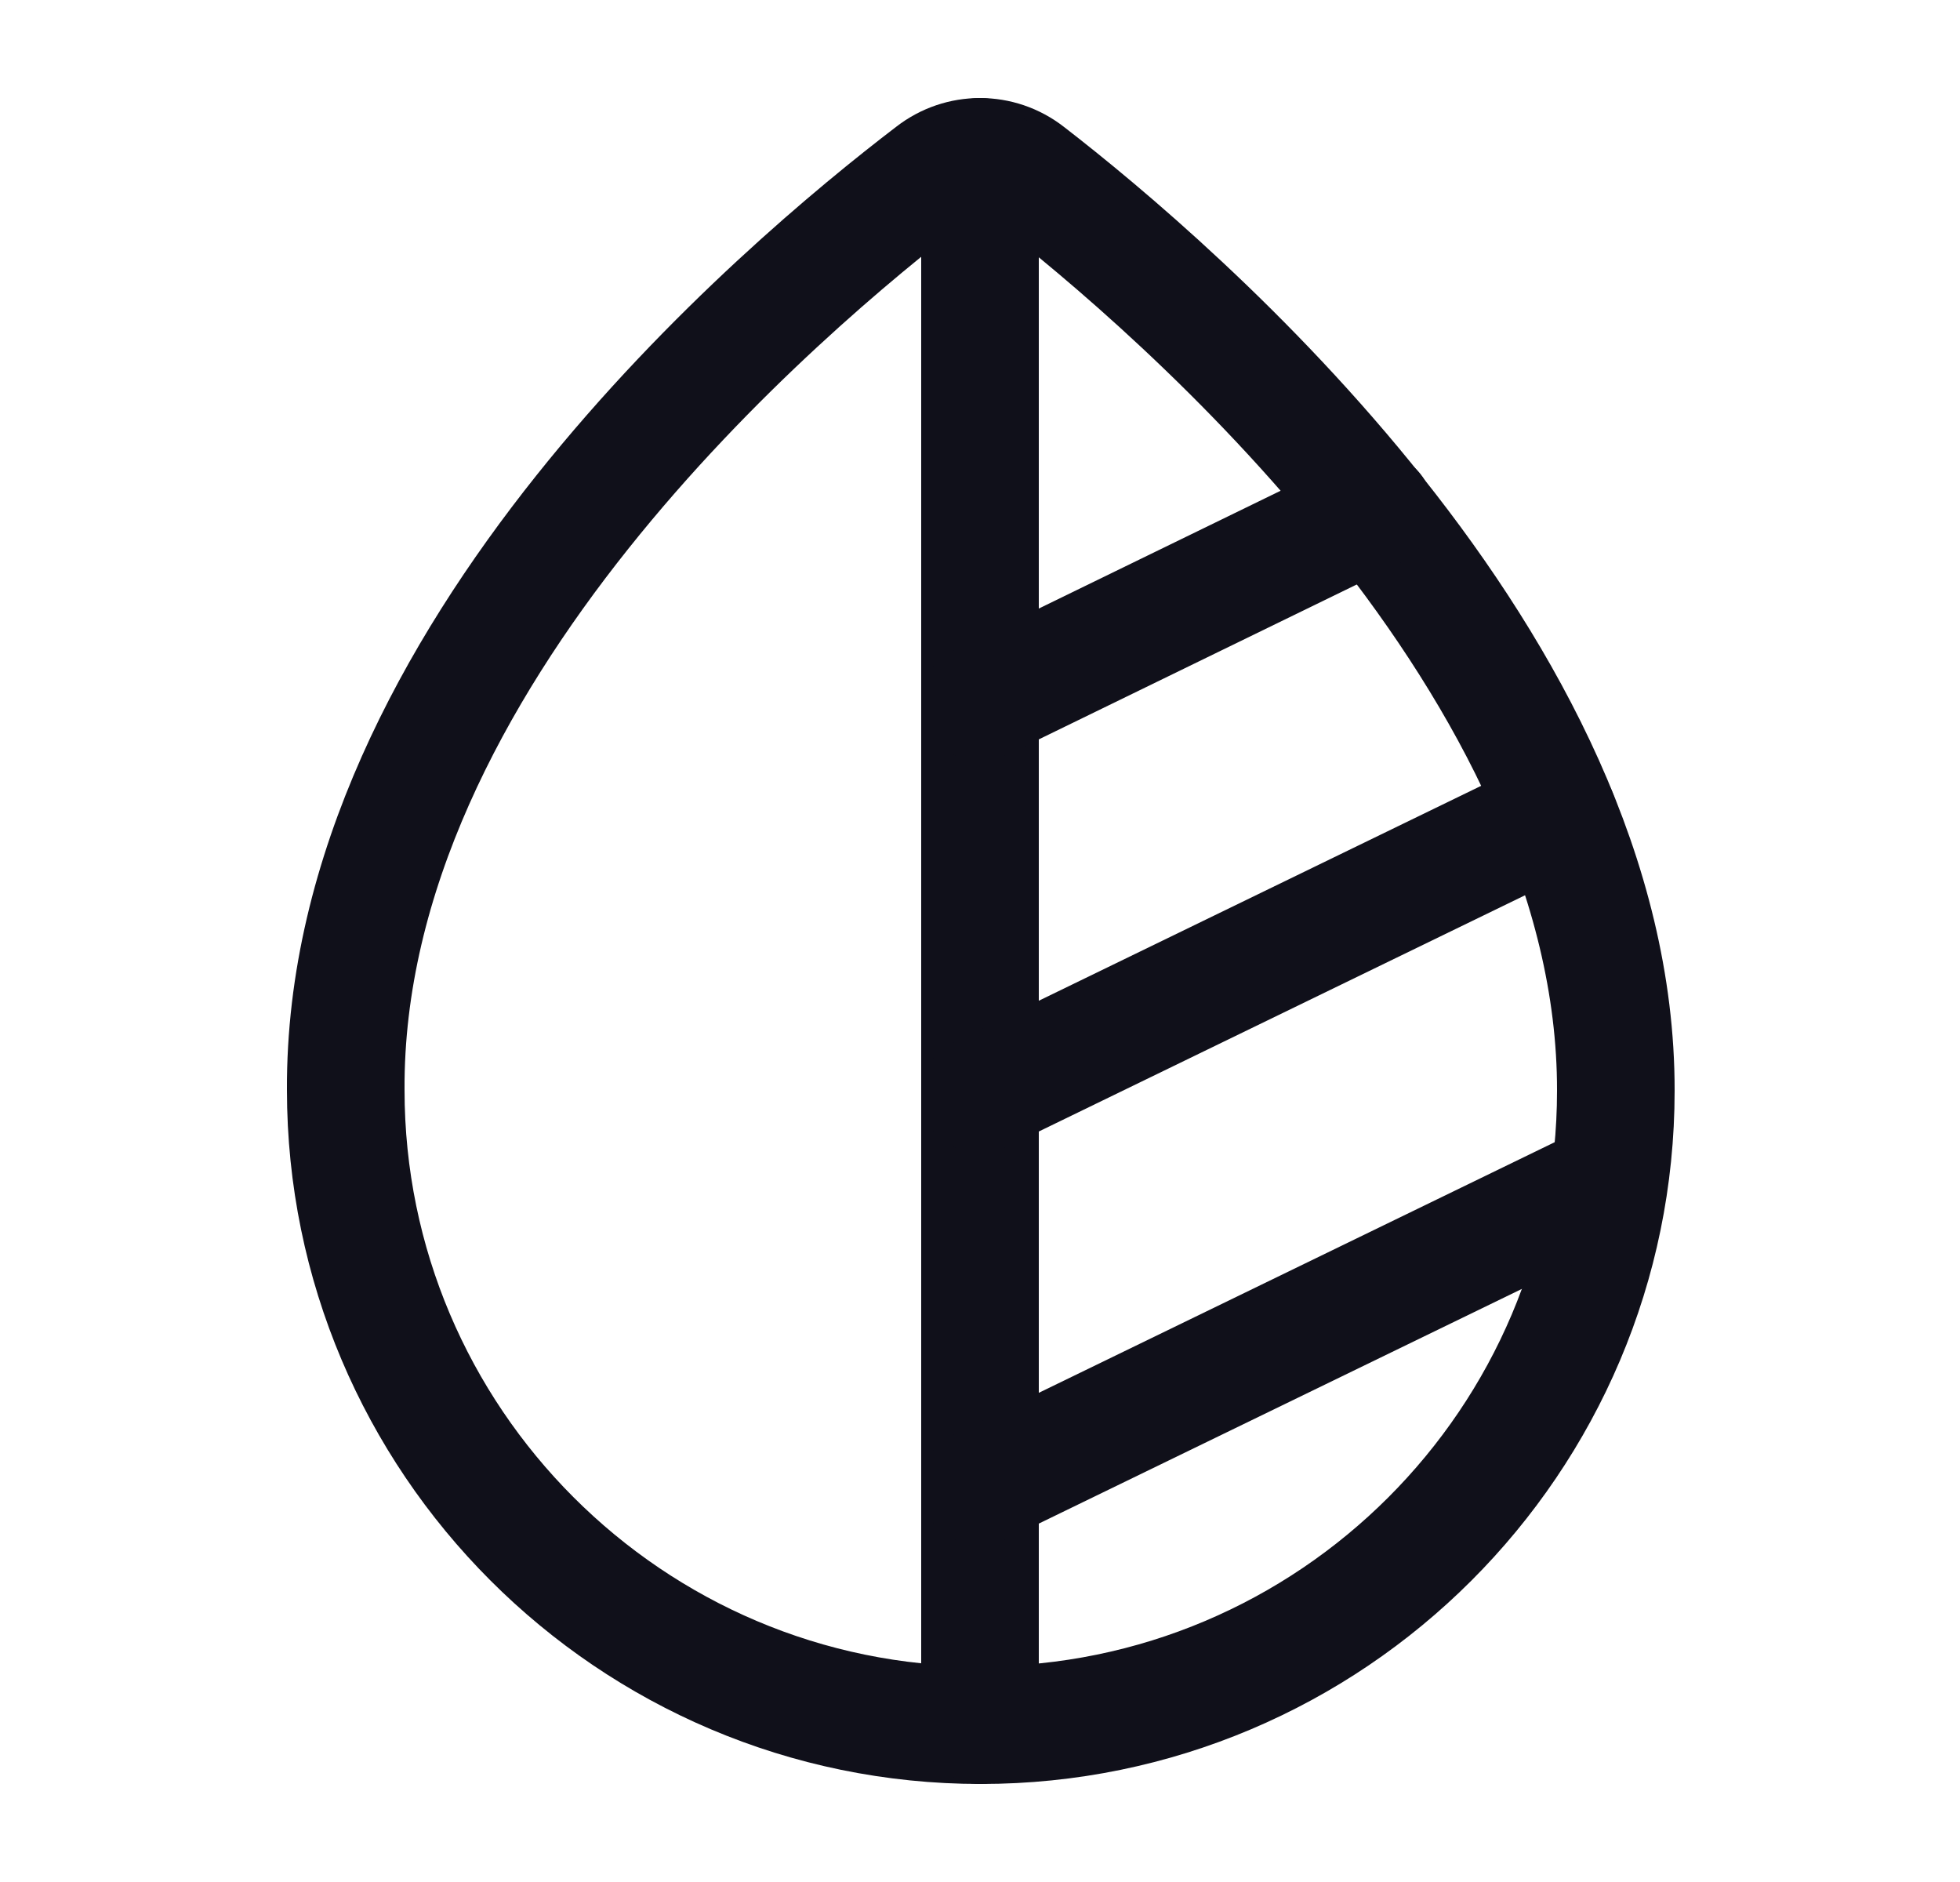
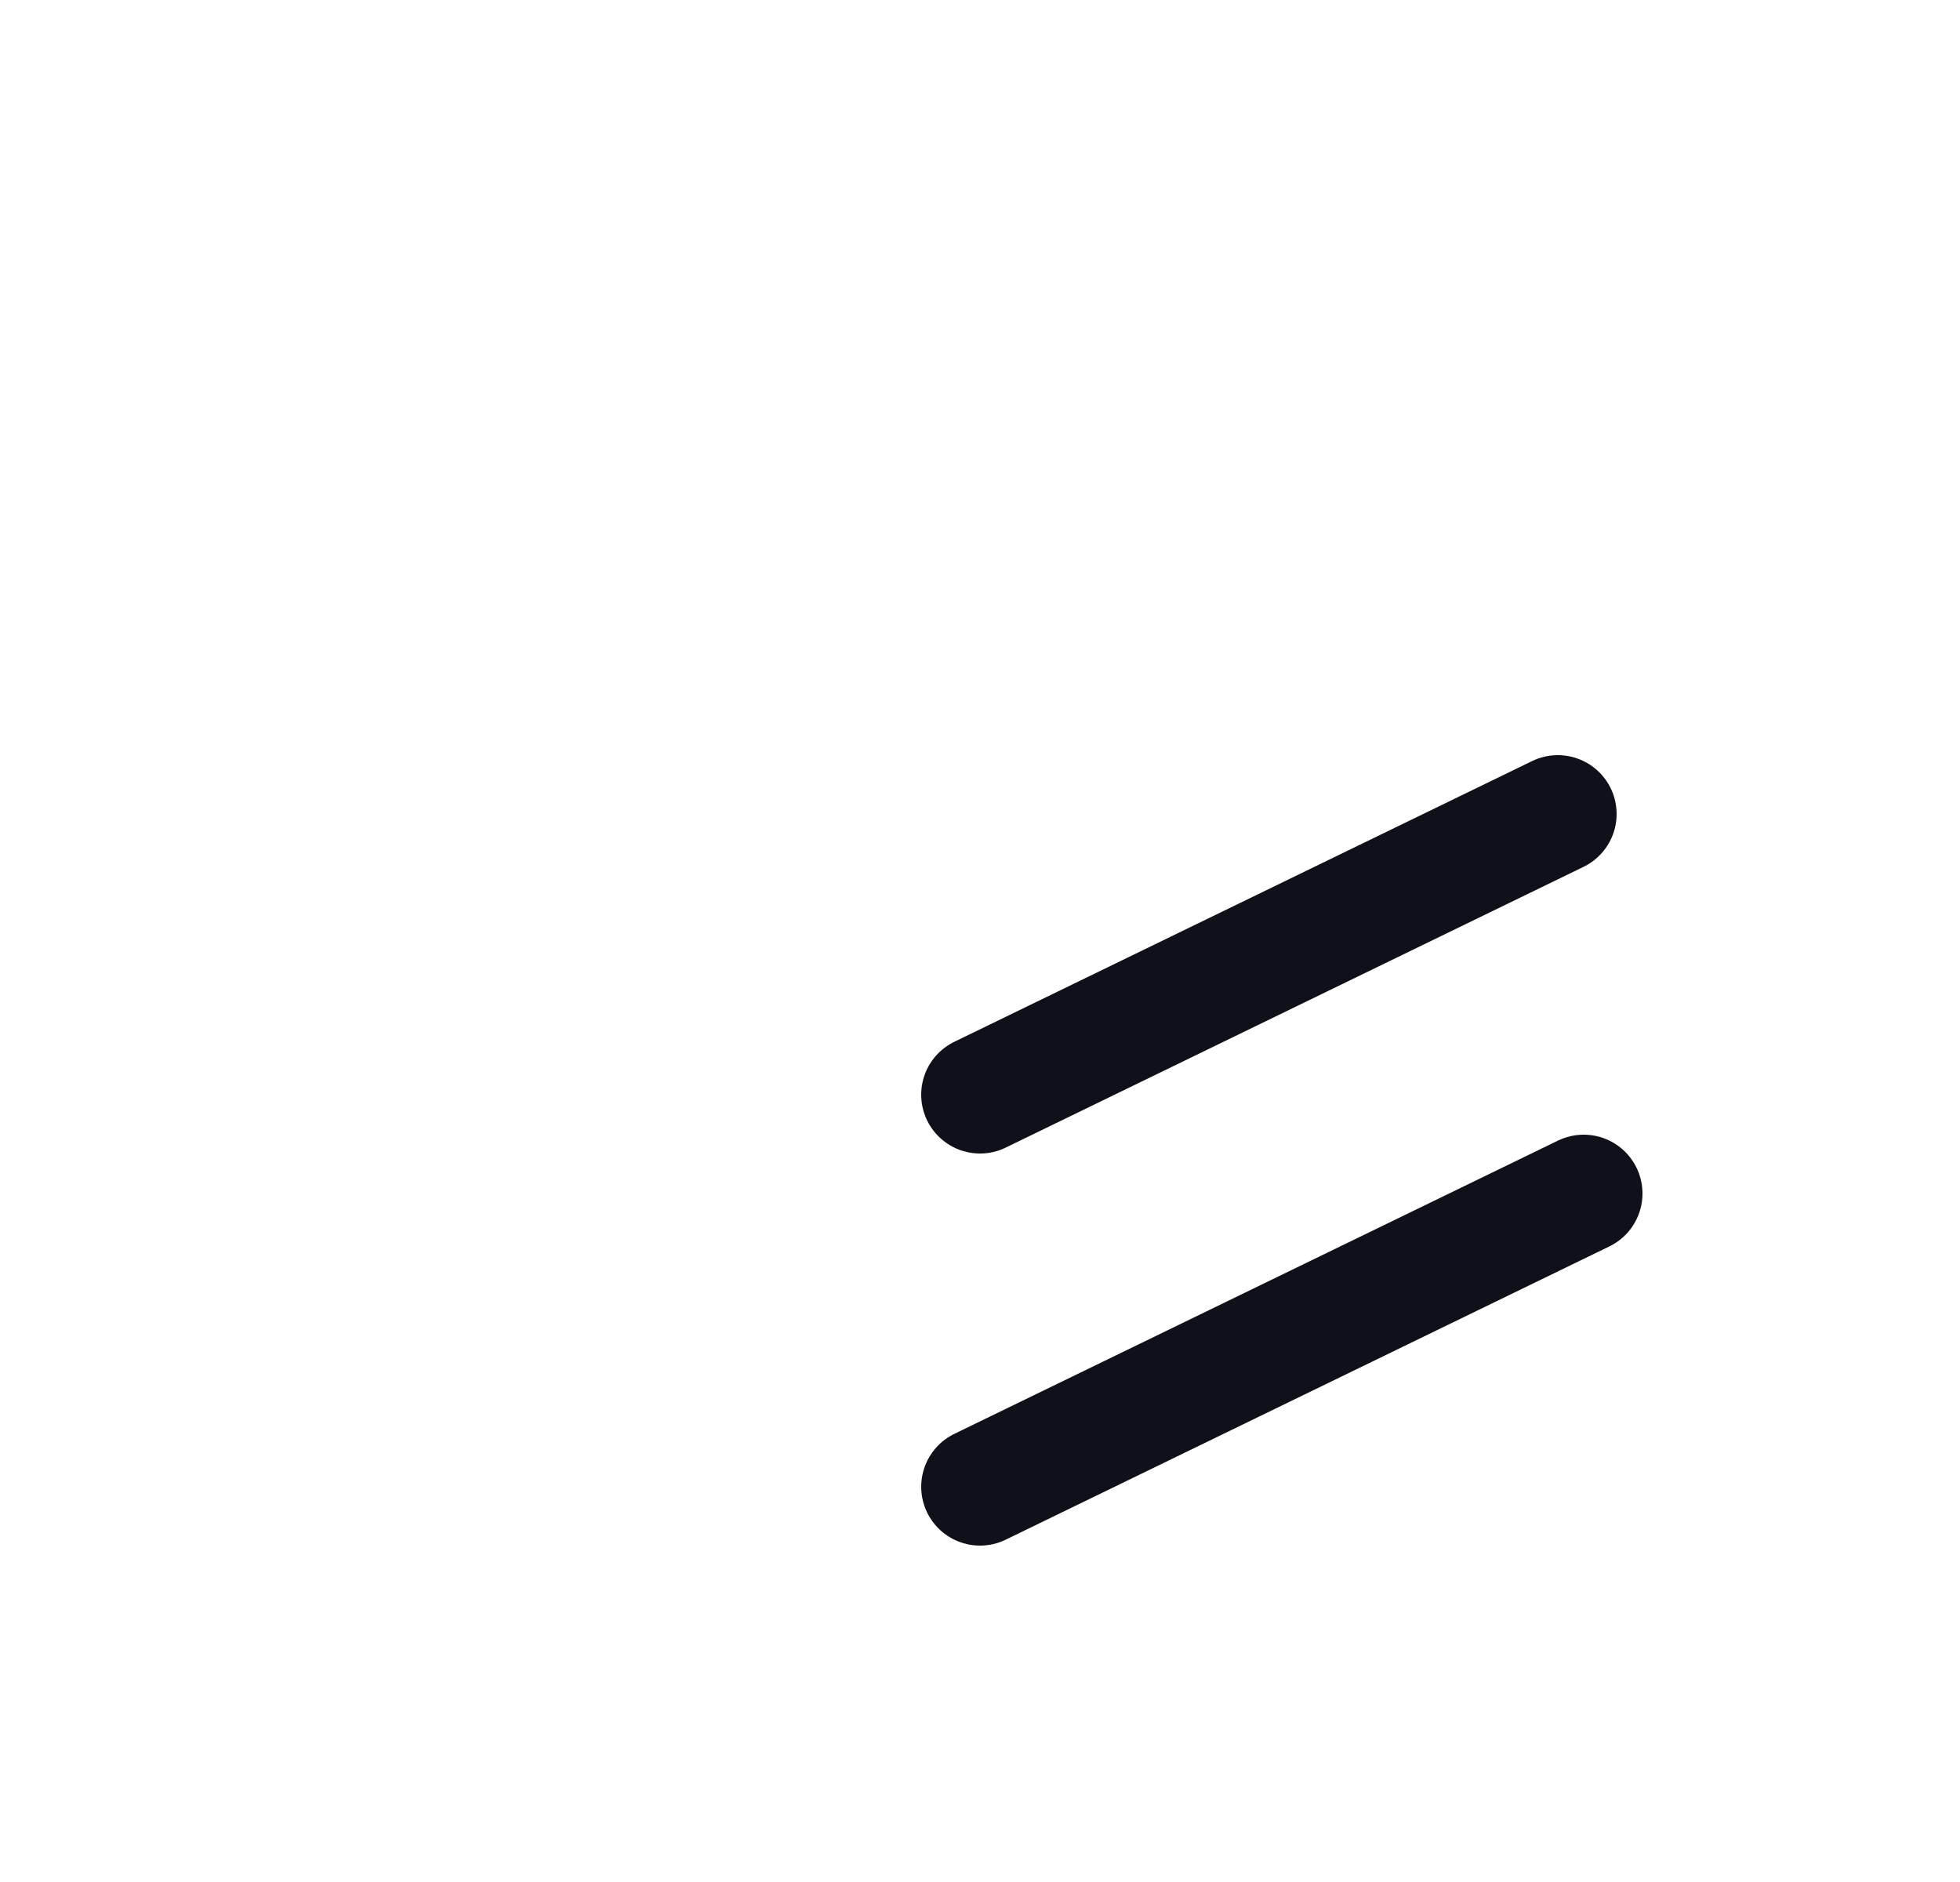
<svg xmlns="http://www.w3.org/2000/svg" width="25" height="24" viewBox="0 0 25 24" fill="none">
-   <path d="M13.11 2.21C12.75 1.93 12.25 1.93 11.89 2.21C9.99 3.66 4.38 8.39 4.41 13.9C4.41 18.36 8.04 22 12.51 22C16.98 22 20.61 18.37 20.61 13.91C20.62 8.48 15 3.67 13.11 2.21Z" stroke="#10101A" stroke-width="1.5" stroke-miterlimit="10" />
-   <path d="M12.5 2V22" stroke="#10101A" stroke-width="1.5" stroke-linecap="round" stroke-linejoin="round" />
  <path d="M12.5 18.96L20.2 15.22" stroke="#10101A" stroke-width="1.5" stroke-linecap="round" stroke-linejoin="round" />
  <path d="M12.5 13.96L19.87 10.38" stroke="#10101A" stroke-width="1.5" stroke-linecap="round" stroke-linejoin="round" />
-   <path d="M12.5 8.96L17.53 6.51" stroke="#10101A" stroke-width="1.5" stroke-linecap="round" stroke-linejoin="round" />
</svg>